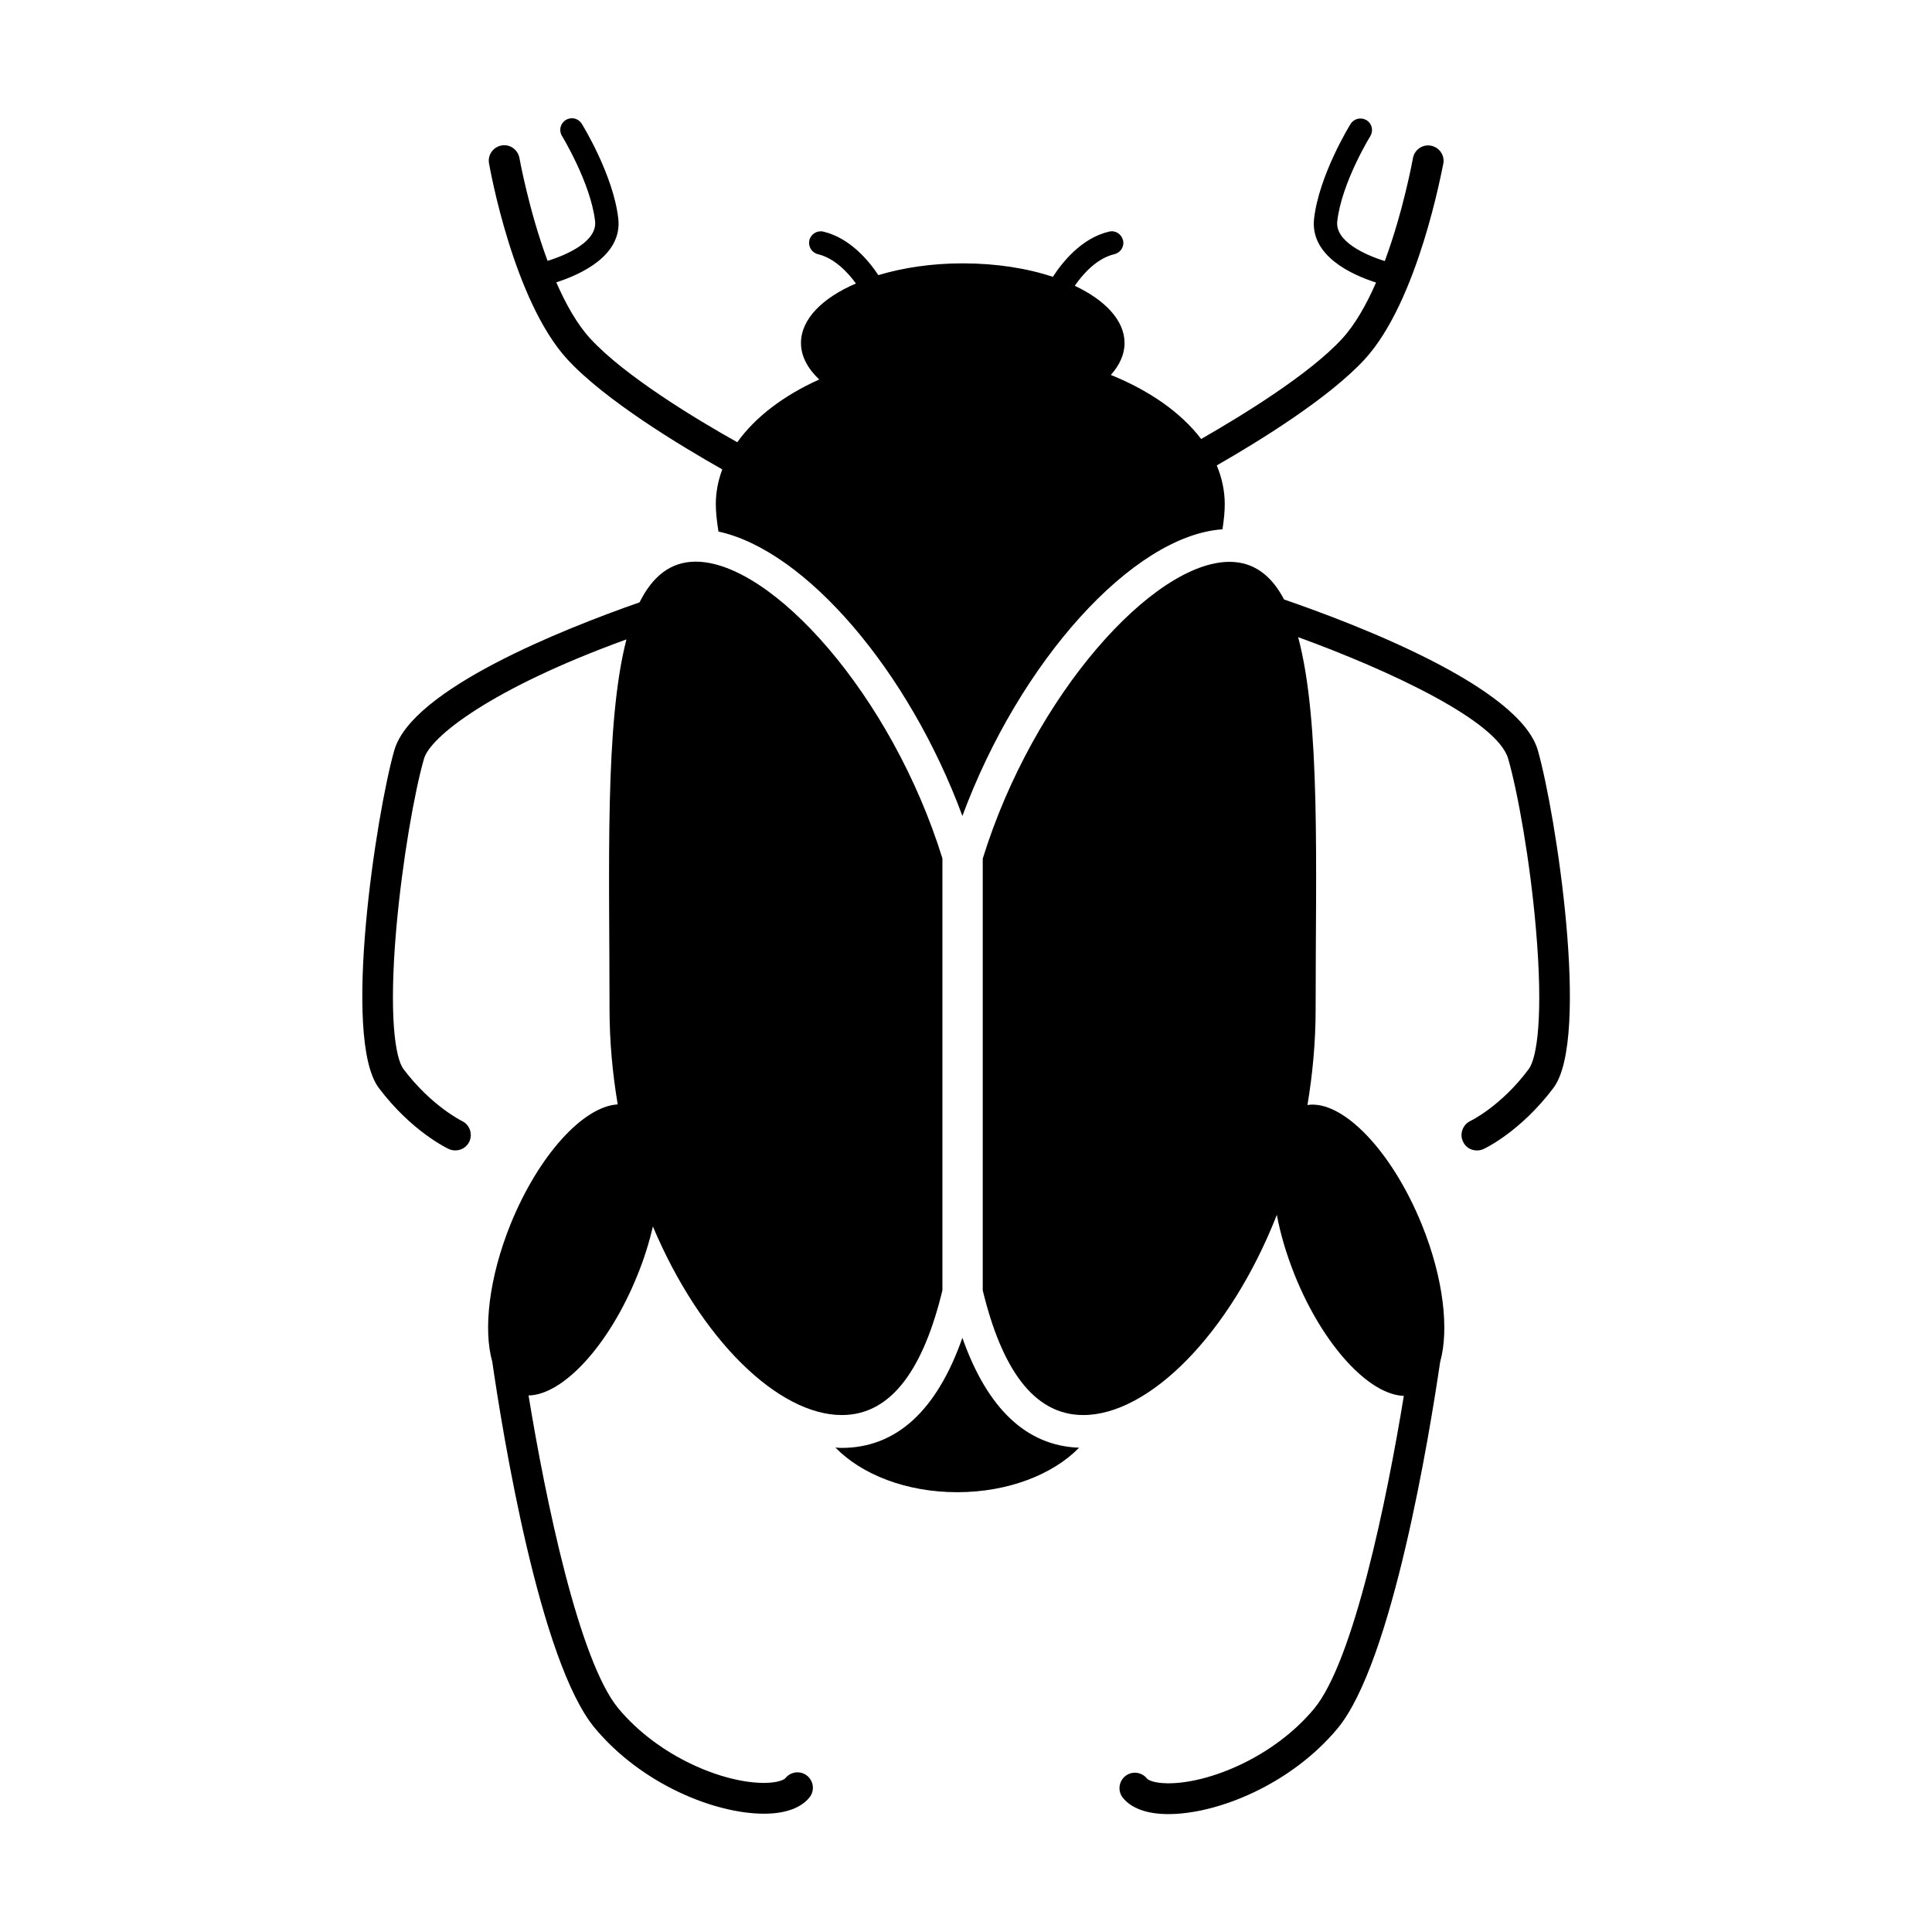
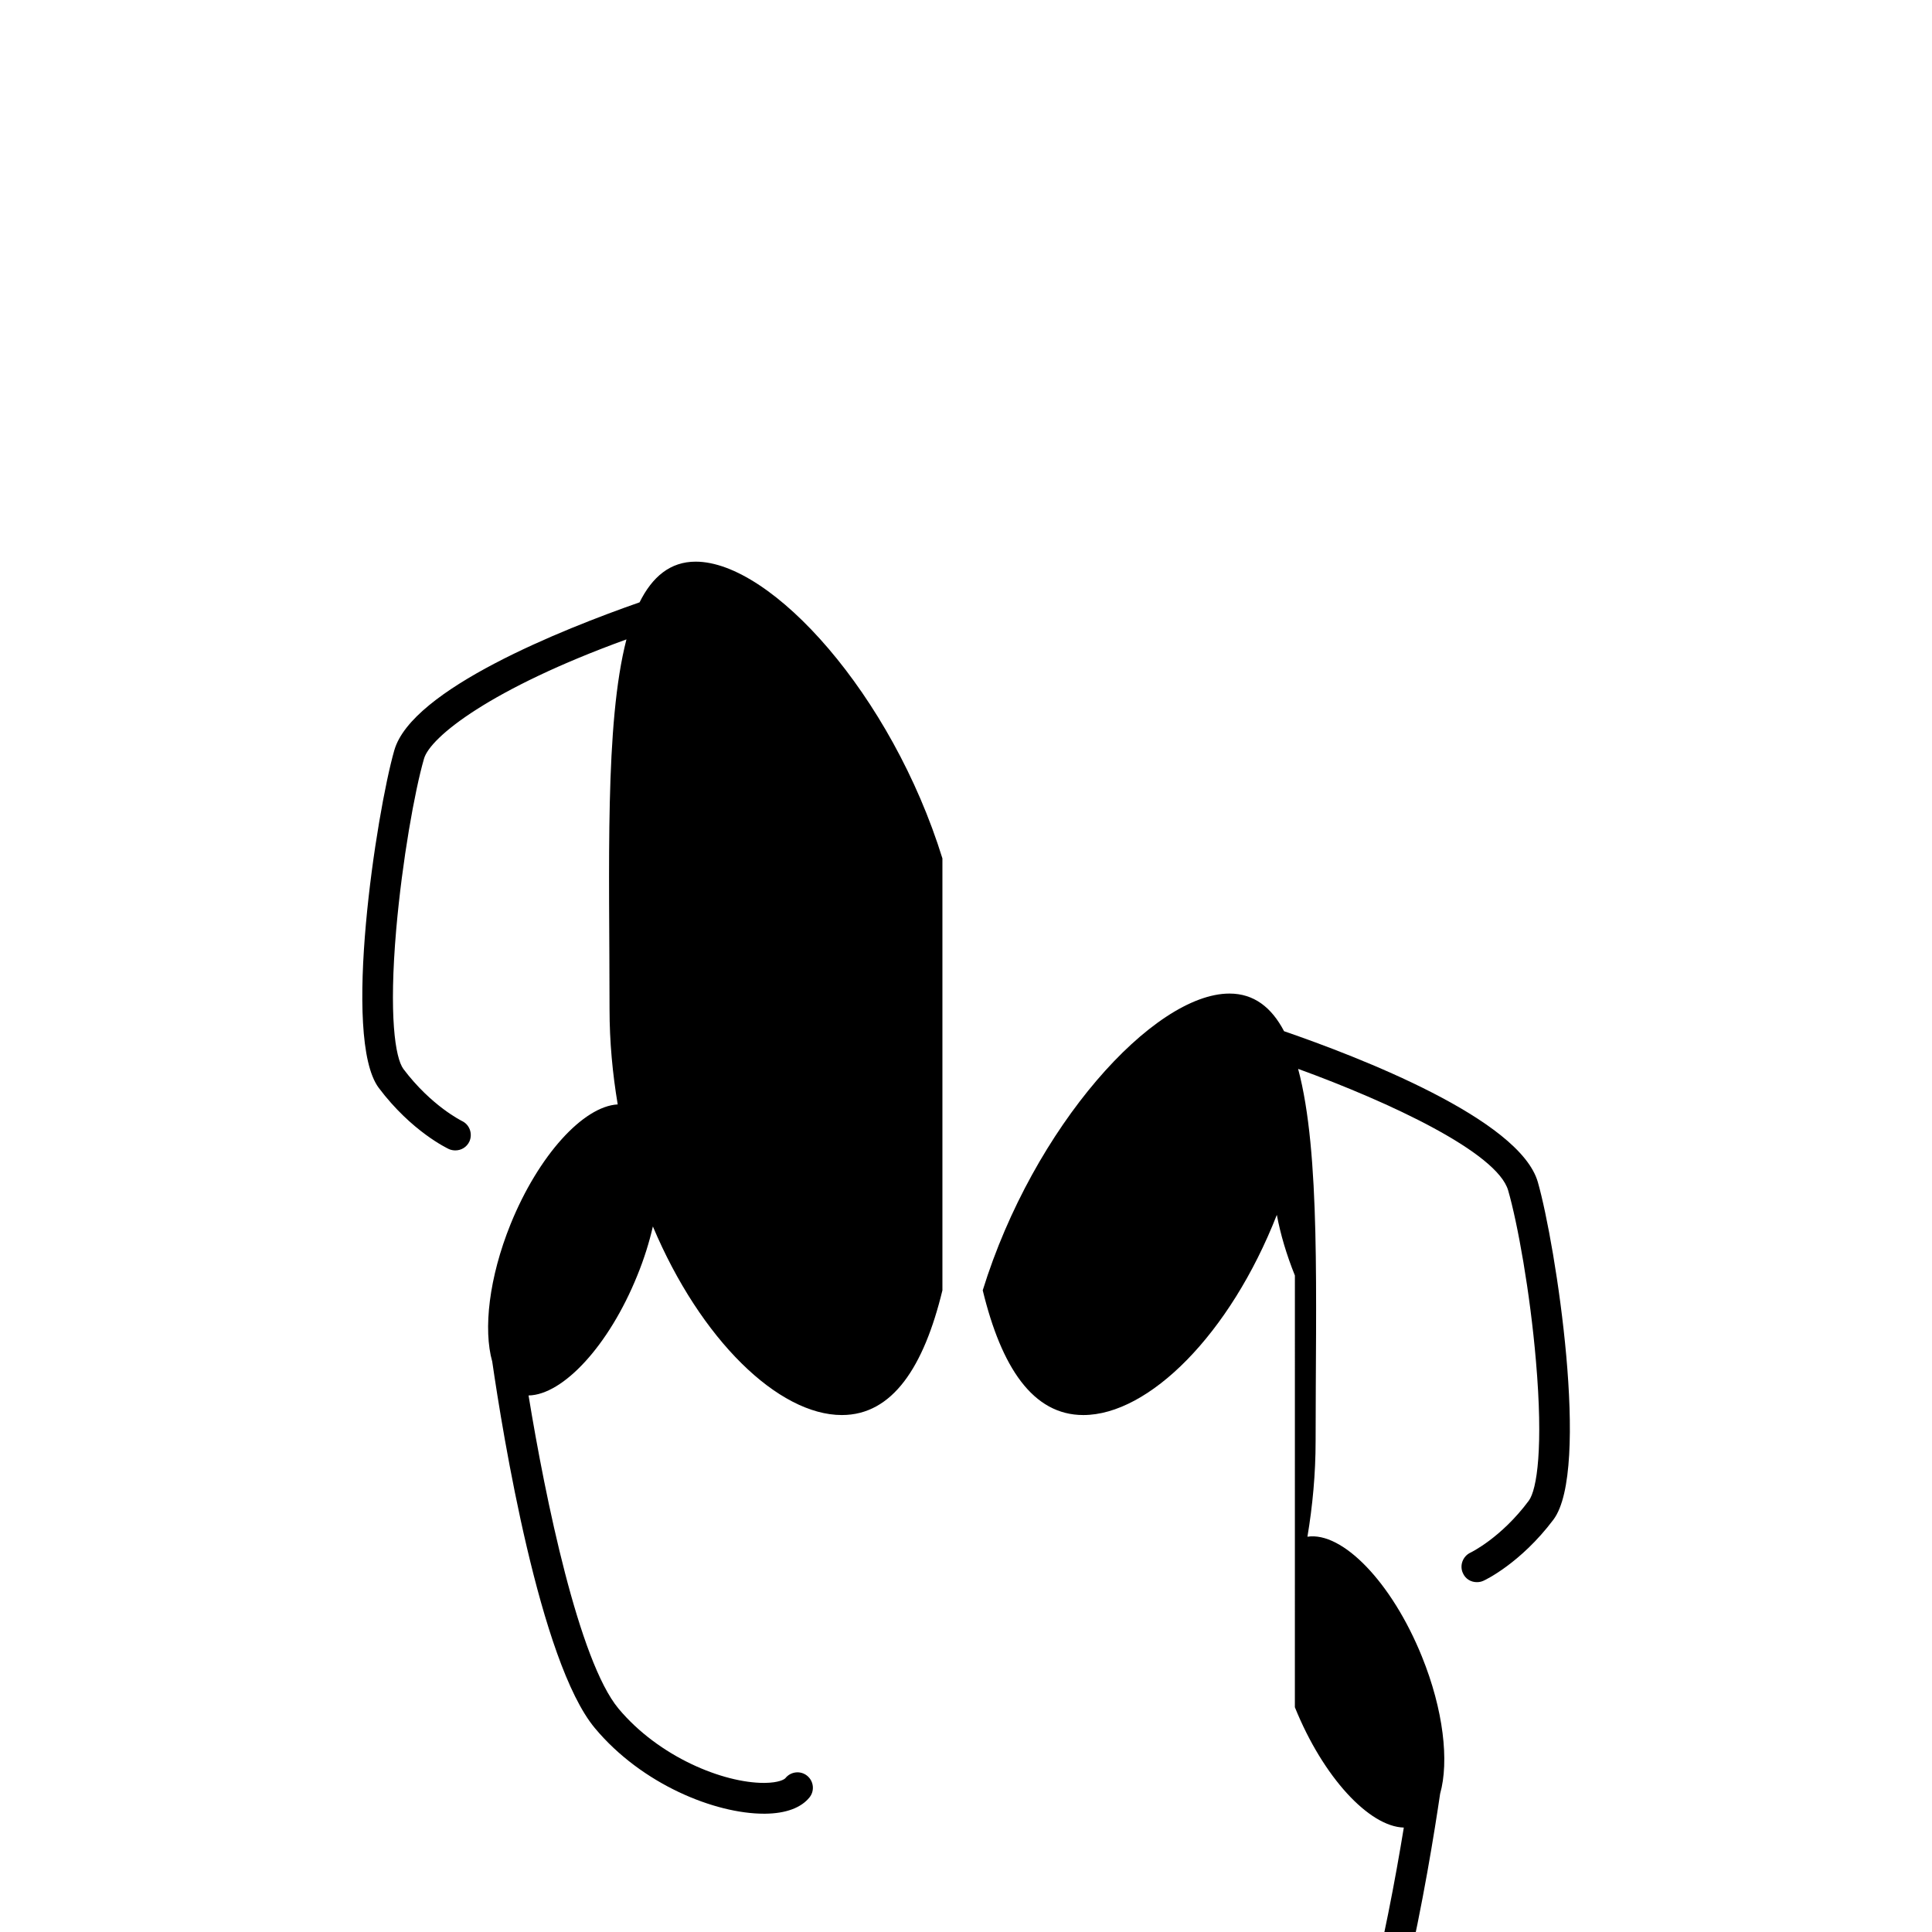
<svg xmlns="http://www.w3.org/2000/svg" fill="#000000" width="800px" height="800px" version="1.1" viewBox="144 144 512 512">
  <g>
-     <path d="m399.04 498.54c6.648 18.844 17.027 28.617 30.934 29.121-6.953 7.106-18.844 11.789-32.293 11.789-13.504 0-25.34-4.684-32.293-11.84 0.555 0.051 1.109 0.102 1.613 0.102 14.504 0 25.234-9.824 32.039-29.172z" />
-     <path d="m487.16 482.02c-2.215-5.492-3.828-10.934-4.785-16.07-12.445 31.738-33.957 53.051-51.289 53.051-13.402 0-21.715-12.695-26.652-33.051l0.004-114.41c13.453-43.43 45.242-78.645 65.395-78.645 6.449 0 11.133 3.629 14.461 9.977 19.598 6.75 62.473 23.227 67.258 40.004 4.734 16.574 13.957 76.277 4.133 89.426-8.715 11.586-18.188 16.07-18.59 16.223-0.555 0.25-1.109 0.352-1.715 0.352-1.562 0-3.023-0.855-3.68-2.367-0.957-2.016-0.051-4.484 1.965-5.441 0.102-0.051 8.113-3.879 15.469-13.754 2.215-2.973 3.879-14.258 1.914-37.031-1.562-18.34-4.887-36.625-7.356-45.191-2.871-10.078-31.438-23.426-55.672-32.242 5.996 22.32 4.637 60.355 4.637 98.594 0 8.766-0.805 17.23-2.168 25.391 9.27-1.41 22.371 12.09 30.328 31.738 5.742 14.156 7.254 27.809 4.836 36.375-2.82 19.145-12.645 79.652-27.207 97.133-12.445 14.914-31.891 22.672-44.789 22.672h-0.352c-5.441-0.051-9.523-1.562-11.738-4.332-1.41-1.762-1.109-4.332 0.656-5.742 1.762-1.41 4.332-1.109 5.742 0.656 0.25 0.352 1.762 1.211 5.441 1.258h0.25c10.73 0 27.809-6.852 38.543-19.699 10.531-12.594 19.348-55.52 23.832-82.977-9.172-0.254-21.363-13.301-28.871-31.891z" />
-     <path d="m505.65 239.23c-9.473 10.277-27.859 21.613-39.195 28.113 1.359 3.273 2.117 6.699 2.117 10.277 0 1.863-0.203 4.133-0.605 6.648-23.781 1.664-53.758 35.016-68.922 75.973-14.258-38.594-41.613-70.383-64.641-75.371-0.453-2.769-0.707-5.238-0.707-7.254 0-3.176 0.605-6.246 1.715-9.219-11.035-6.246-31.035-18.289-41.059-29.172-14.258-15.516-20.508-50.48-20.758-51.941-0.402-2.215 1.109-4.332 3.324-4.734 2.215-0.402 4.332 1.109 4.734 3.324 0.051 0.203 2.469 13.805 7.457 27.258 5.391-1.664 13.199-5.238 12.594-10.531-1.16-10.078-8.715-22.469-8.766-22.57-0.906-1.461-0.453-3.324 1.008-4.231 1.461-0.906 3.324-0.453 4.231 1.008 0.352 0.555 8.363 13.652 9.672 25.09 1.109 9.824-9.875 14.812-16.426 16.93 2.519 5.742 5.492 11.082 9.02 14.914 9.117 9.926 28.215 21.461 38.945 27.457 4.734-6.648 12.293-12.395 21.715-16.625-3.074-2.922-4.836-6.195-4.836-9.672 0-6.297 5.644-11.941 14.559-15.77-2.117-2.922-5.644-6.699-10.027-7.758-1.664-0.402-2.672-2.016-2.316-3.68 0.402-1.664 2.016-2.672 3.68-2.316 7.106 1.664 12.141 7.809 14.609 11.539 6.5-1.965 14.156-3.125 22.371-3.125 8.867 0 17.078 1.309 23.879 3.578 2.367-3.68 7.508-10.277 14.914-11.992 1.664-0.402 3.273 0.656 3.68 2.316 0.402 1.664-0.656 3.273-2.316 3.68-4.734 1.109-8.414 5.391-10.48 8.363 8.113 3.828 13.199 9.219 13.199 15.164 0 3.023-1.309 5.844-3.629 8.465 10.328 4.18 18.641 10.027 23.93 16.977 10.883-6.246 28.668-17.129 37.332-26.551 3.527-3.828 6.5-9.168 9.02-14.914-6.5-2.066-17.531-7.106-16.426-16.93 1.309-11.438 9.32-24.535 9.672-25.09 0.906-1.461 2.769-1.863 4.231-1.008 1.461 0.906 1.863 2.769 1.008 4.231-0.102 0.102-7.656 12.496-8.766 22.57-0.605 5.238 7.203 8.867 12.594 10.531 4.988-13.453 7.406-27.004 7.457-27.258 0.402-2.215 2.519-3.727 4.734-3.324 2.215 0.402 3.727 2.519 3.324 4.734-0.344 1.41-6.59 36.375-20.848 51.895z" />
+     <path d="m487.16 482.02c-2.215-5.492-3.828-10.934-4.785-16.07-12.445 31.738-33.957 53.051-51.289 53.051-13.402 0-21.715-12.695-26.652-33.051c13.453-43.43 45.242-78.645 65.395-78.645 6.449 0 11.133 3.629 14.461 9.977 19.598 6.75 62.473 23.227 67.258 40.004 4.734 16.574 13.957 76.277 4.133 89.426-8.715 11.586-18.188 16.07-18.59 16.223-0.555 0.25-1.109 0.352-1.715 0.352-1.562 0-3.023-0.855-3.68-2.367-0.957-2.016-0.051-4.484 1.965-5.441 0.102-0.051 8.113-3.879 15.469-13.754 2.215-2.973 3.879-14.258 1.914-37.031-1.562-18.34-4.887-36.625-7.356-45.191-2.871-10.078-31.438-23.426-55.672-32.242 5.996 22.32 4.637 60.355 4.637 98.594 0 8.766-0.805 17.23-2.168 25.391 9.27-1.41 22.371 12.09 30.328 31.738 5.742 14.156 7.254 27.809 4.836 36.375-2.82 19.145-12.645 79.652-27.207 97.133-12.445 14.914-31.891 22.672-44.789 22.672h-0.352c-5.441-0.051-9.523-1.562-11.738-4.332-1.41-1.762-1.109-4.332 0.656-5.742 1.762-1.41 4.332-1.109 5.742 0.656 0.25 0.352 1.762 1.211 5.441 1.258h0.25c10.73 0 27.809-6.852 38.543-19.699 10.531-12.594 19.348-55.52 23.832-82.977-9.172-0.254-21.363-13.301-28.871-31.891z" />
    <path d="m248.5 342.82c4.637-16.172 44.535-32.043 64.992-39.195 3.375-6.801 8.16-10.781 14.863-10.781 20.152 0 51.941 35.266 65.395 78.645v114.46c-4.938 20.355-13.25 33.051-26.652 33.051-16.828 0-37.434-19.949-50.078-49.977-0.957 4.18-2.316 8.566-4.133 13-7.508 18.59-19.699 31.641-28.816 31.789 4.484 27.457 13.352 70.383 23.832 82.977 10.73 12.848 27.762 19.699 38.543 19.699h0.25c3.68-0.051 5.141-0.906 5.441-1.258 1.41-1.762 3.981-2.066 5.742-0.656 1.762 1.41 2.066 3.981 0.656 5.742-2.215 2.769-6.297 4.281-11.738 4.332h-0.352c-12.949 0-32.344-7.758-44.789-22.672-14.609-17.48-24.434-77.988-27.207-97.133-2.418-8.566-0.855-22.27 4.836-36.375 7.406-18.289 19.297-31.285 28.414-31.789-1.359-8.113-2.168-16.574-2.168-25.293 0-37.836-1.309-75.52 4.484-97.941-35.973 13.047-52.047 25.895-53.656 31.637-2.469 8.566-5.742 26.852-7.356 45.191-1.965 22.773-0.301 34.059 1.914 37.031 7.406 9.824 15.418 13.703 15.469 13.754 2.066 0.957 2.922 3.375 2.016 5.441-0.707 1.512-2.168 2.367-3.727 2.367-0.555 0-1.16-0.102-1.715-0.352-0.402-0.203-9.875-4.637-18.59-16.223-9.828-13.199-0.609-72.902 4.129-89.477z" />
  </g>
</svg>